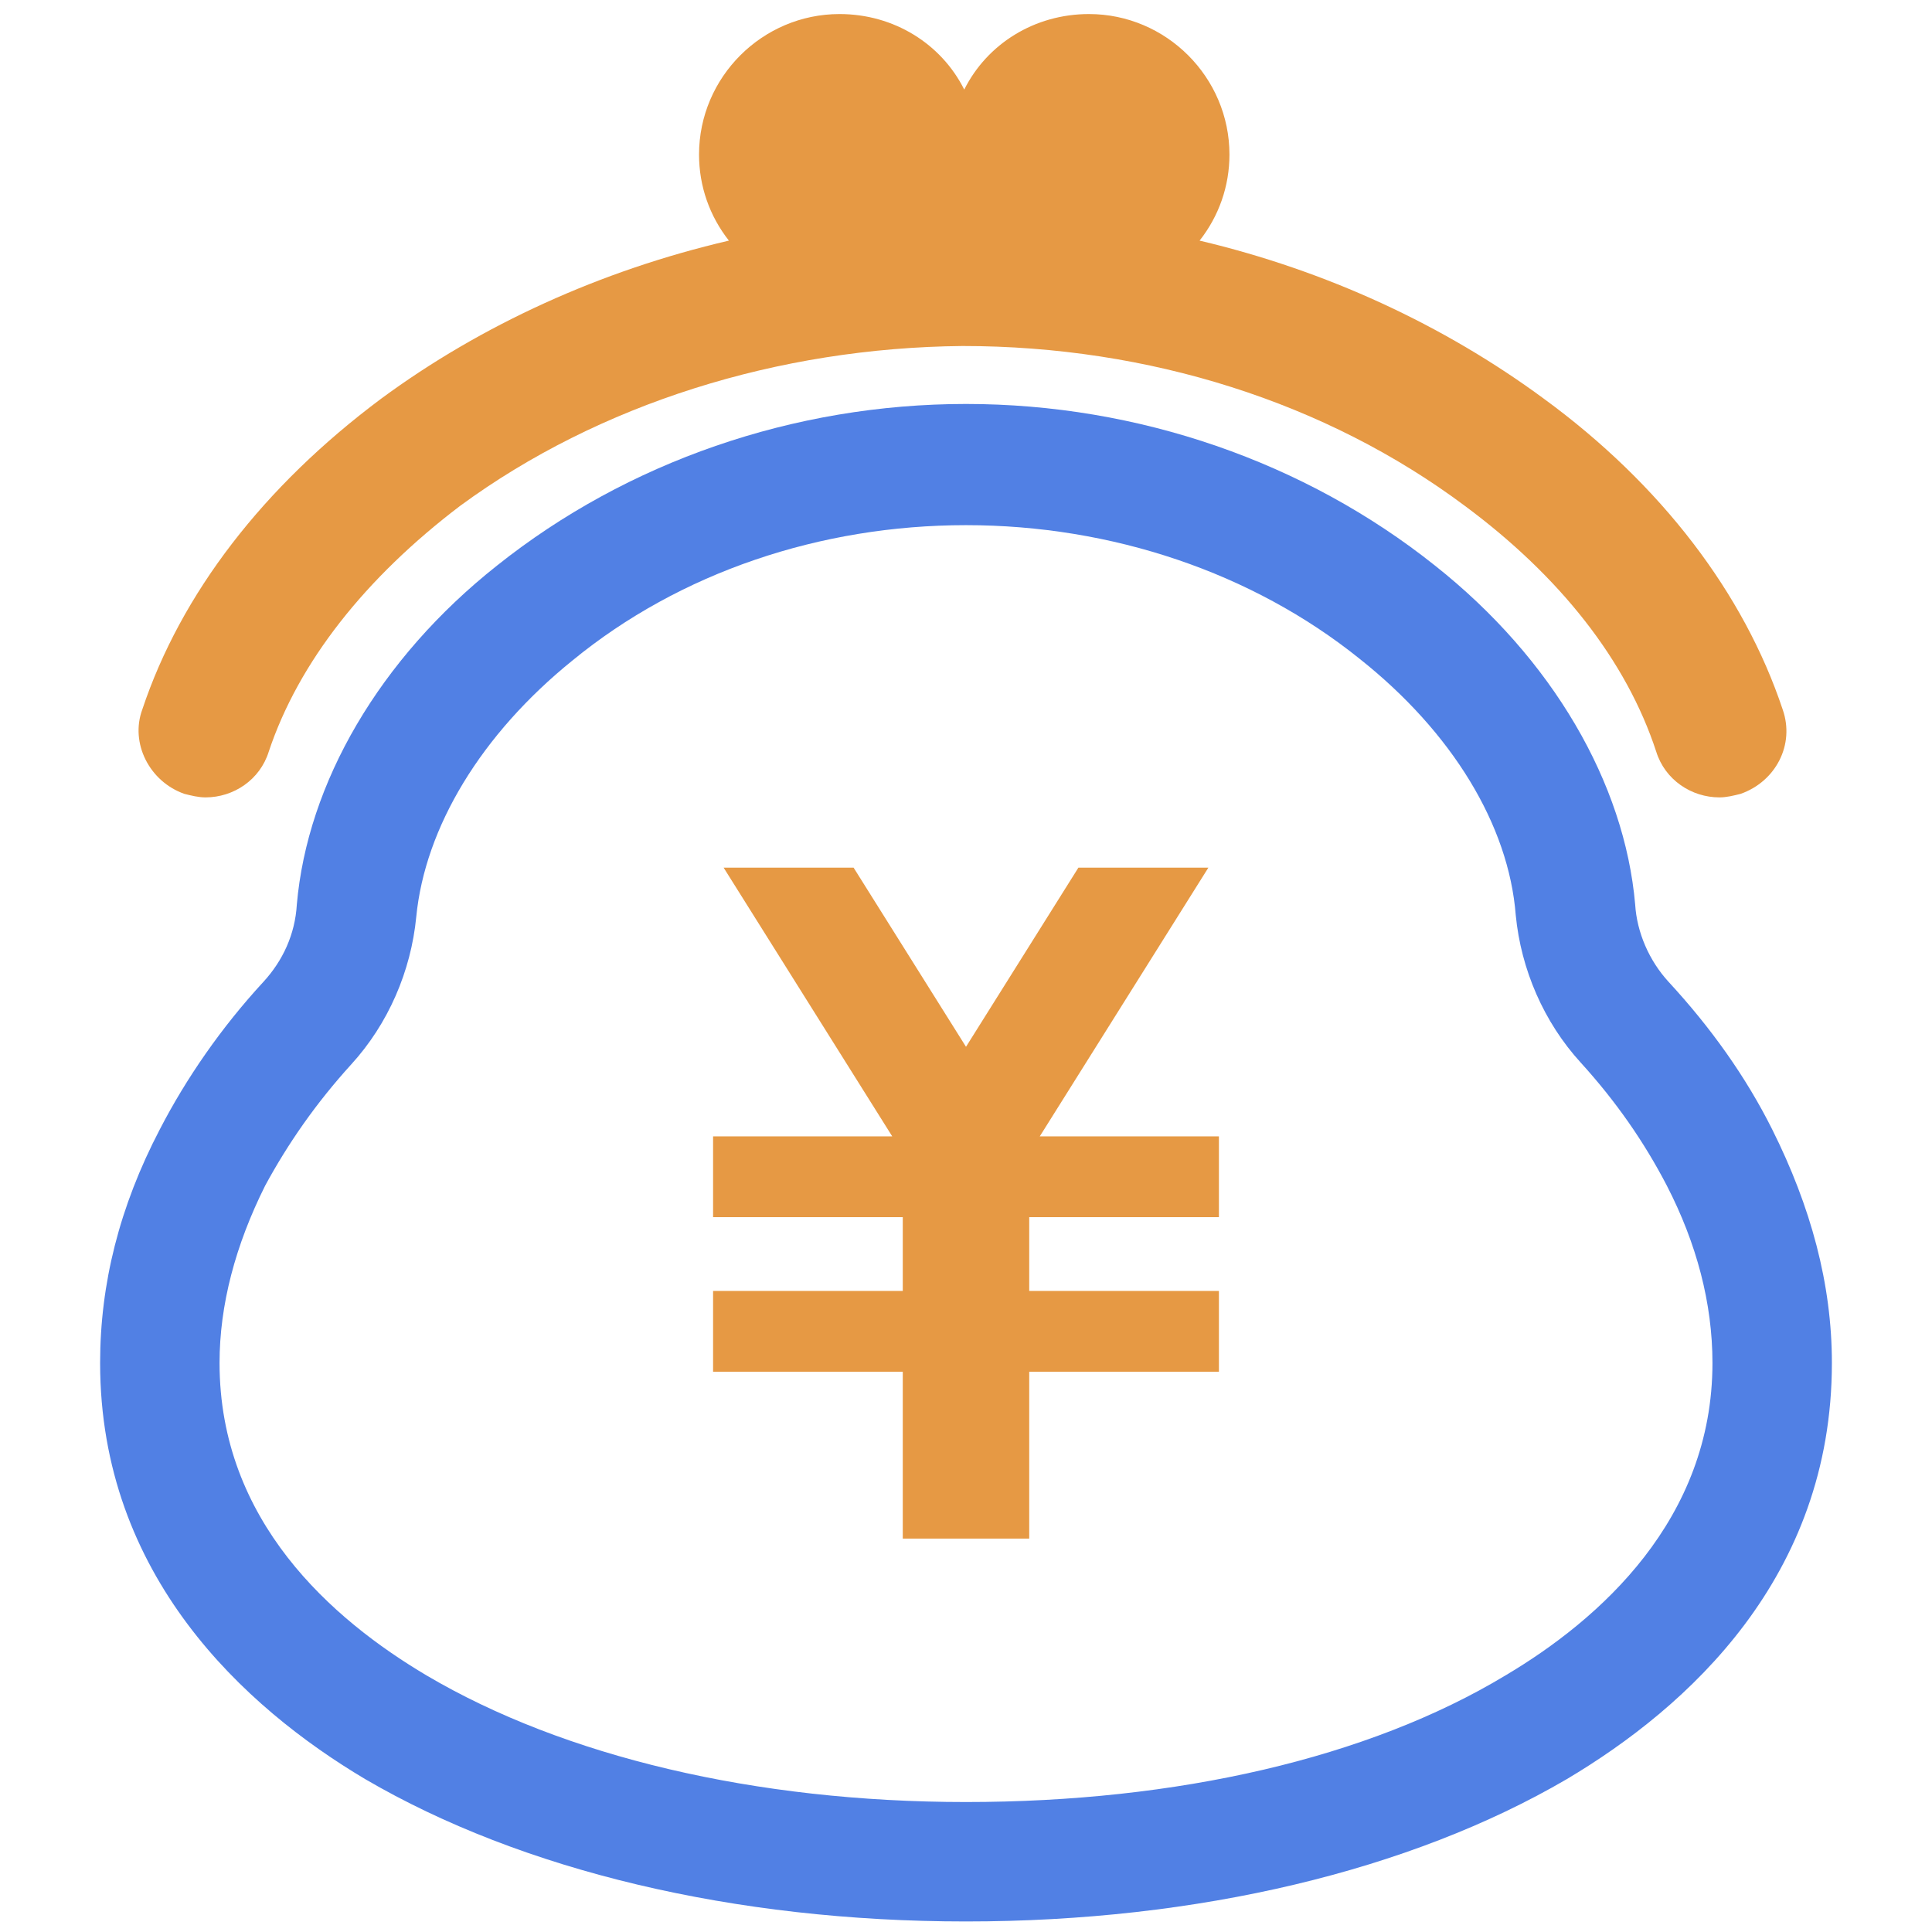
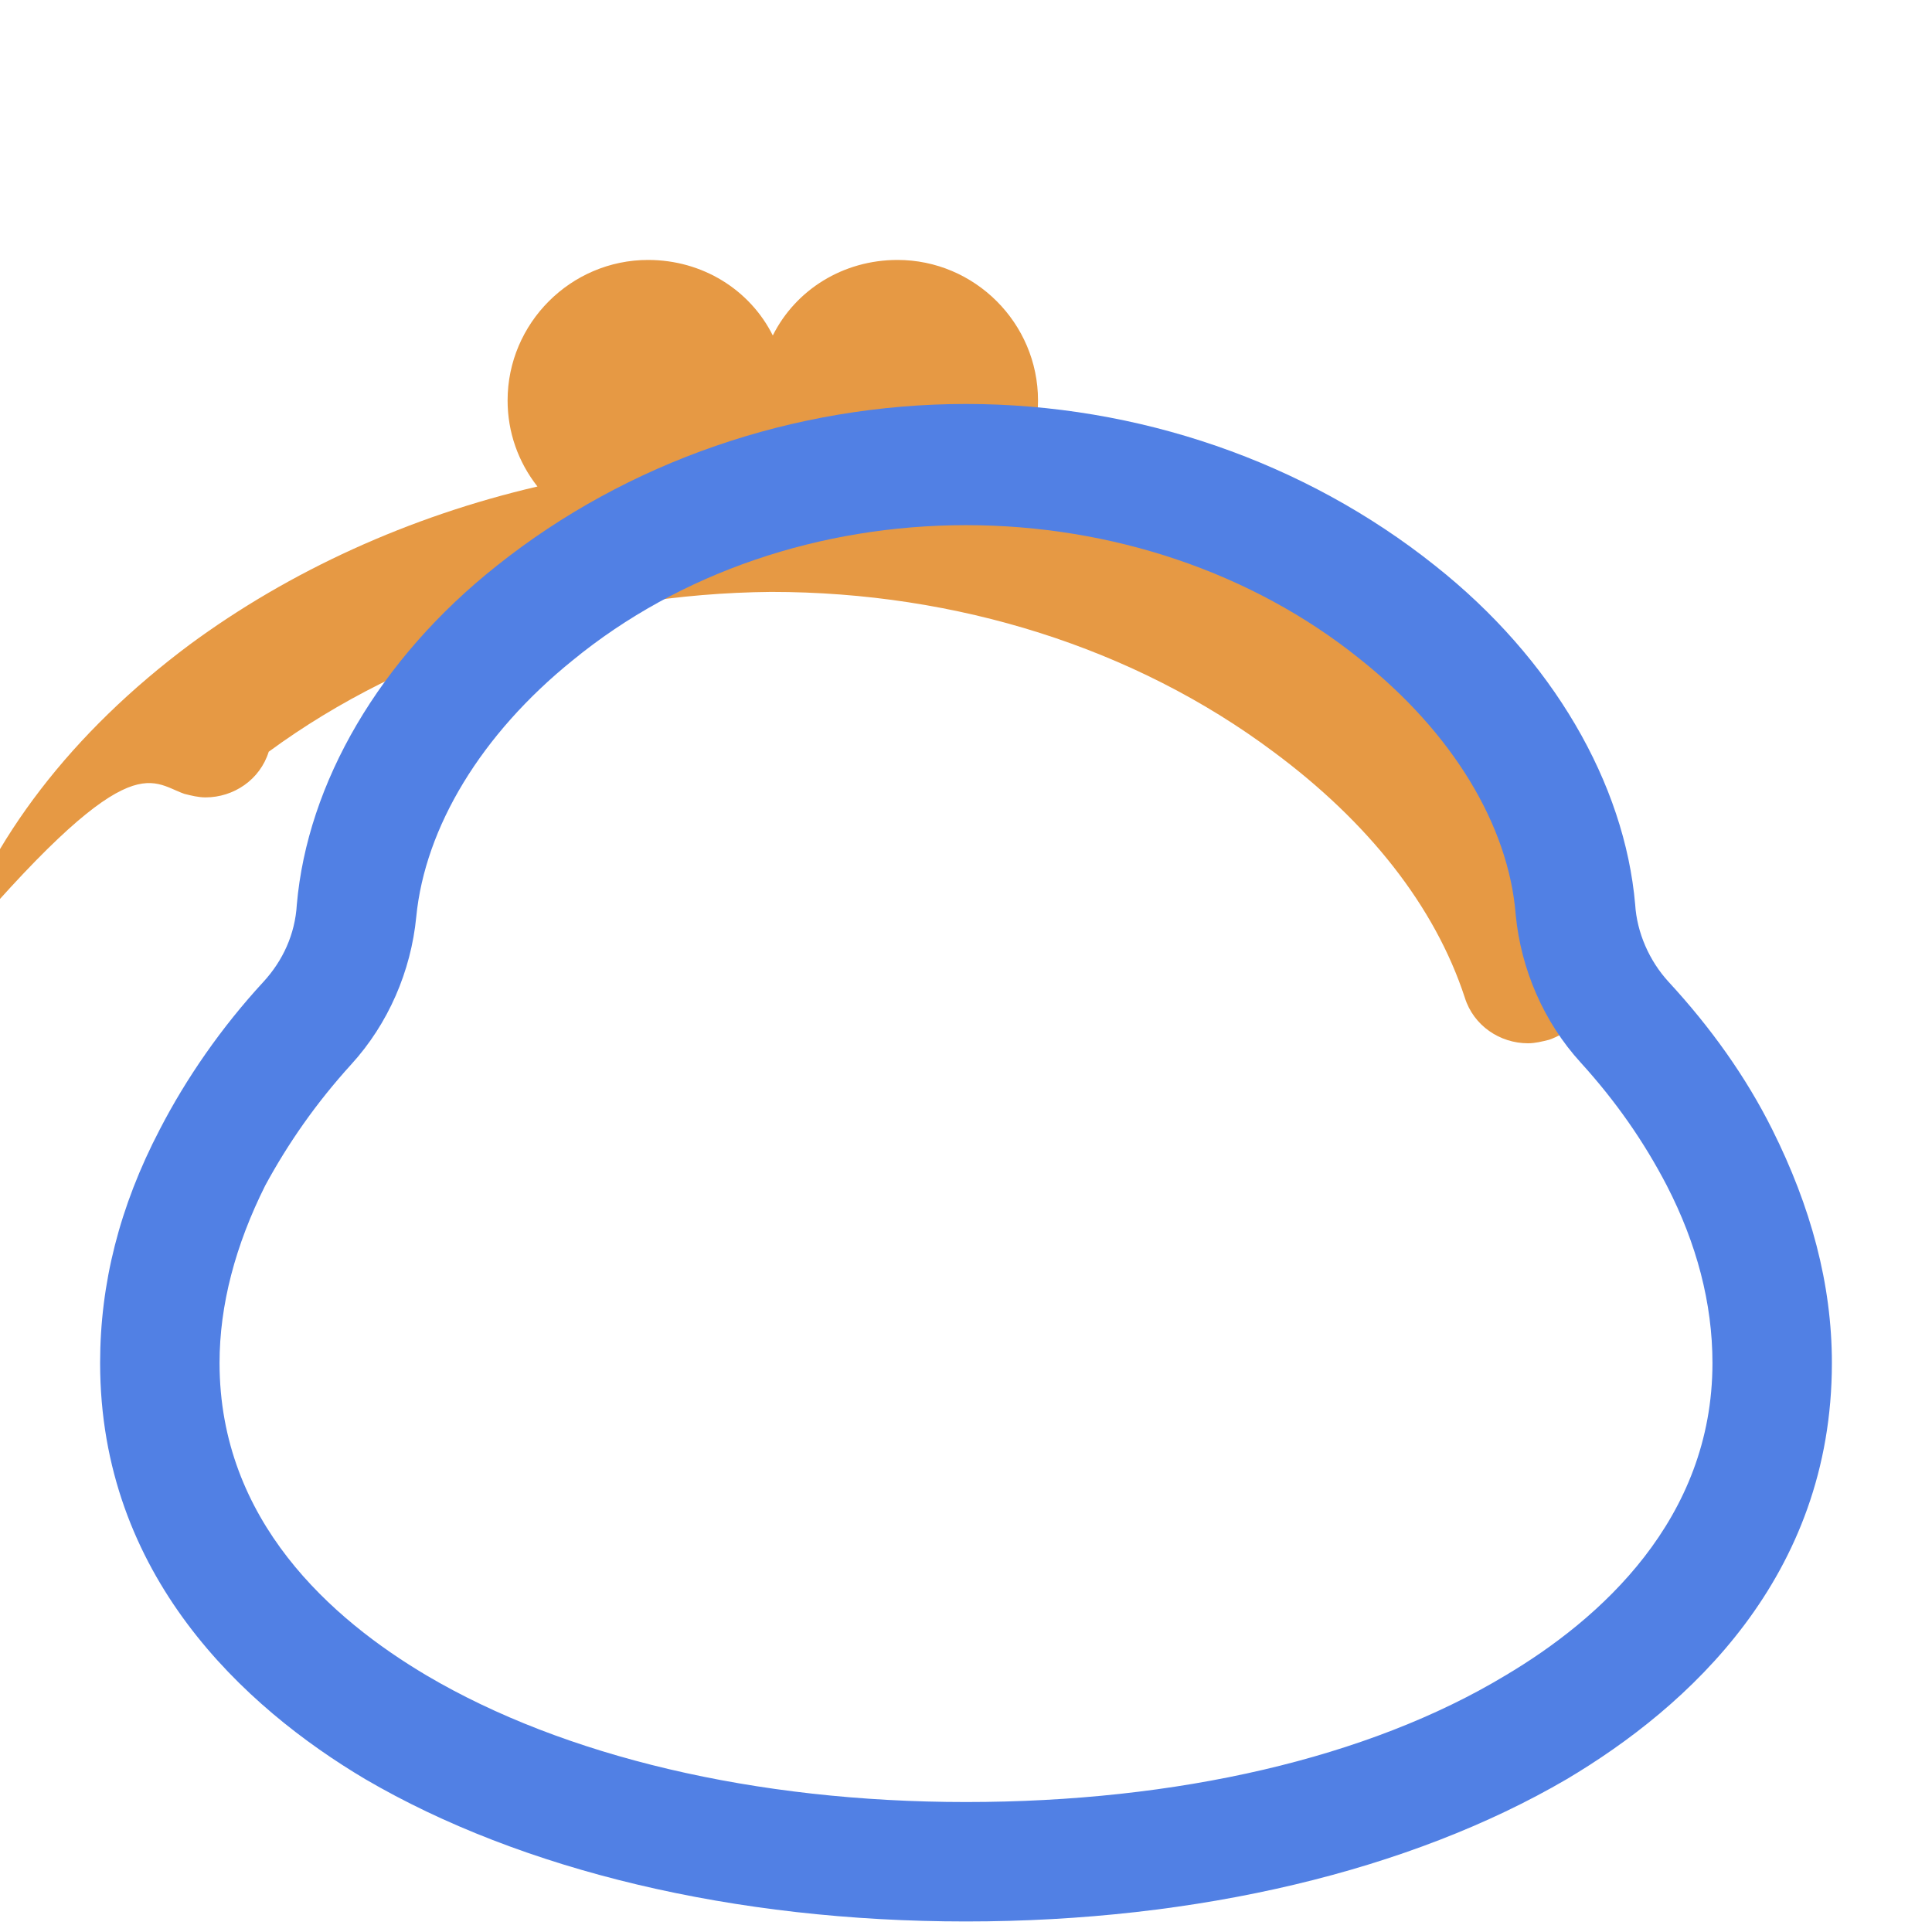
<svg xmlns="http://www.w3.org/2000/svg" version="1.1" id="icon_x5F_guide" x="0px" y="0px" viewBox="0 0 110 110" style="enable-background:new 0 0 110 110;" xml:space="preserve">
  <style type="text/css">
	.st0{fill:#E69944;}
	.st1{fill:#5180E4;}
	.st2{fill:none;stroke:#5180E4;stroke-width:7.65;stroke-miterlimit:10;}
</style>
  <g>
-     <path class="st0" d="M10.5,45.2c0.4,0.1,0.8,0.2,1.2,0.2c1.6,0,3.1-1,3.6-2.6c1.7-5.1,5.5-9.9,10.9-14c7.9-5.8,18.1-9,28.6-9.1   c10.6,0,20.7,3.2,28.6,9.1c5.4,4,9.2,8.8,10.9,14c0.5,1.6,2,2.6,3.6,2.6c0.4,0,0.8-0.1,1.2-0.2c2-0.7,3.1-2.8,2.4-4.8   c-2.2-6.6-6.9-12.8-13.6-17.7c-5.7-4.2-12.4-7.3-19.6-9c1.1-1.4,1.7-3.1,1.7-4.9c0-4.4-3.6-8-8-8c-3.1,0-5.8,1.7-7.1,4.3   c-1.3-2.6-4-4.3-7.1-4.3c-4.4,0-8,3.6-8,8c0,1.8,0.6,3.5,1.7,4.9c-7.3,1.7-14.1,4.8-19.8,9c-6.7,5-11.4,11.1-13.6,17.7   C7.4,42.3,8.5,44.5,10.5,45.2z" />
-     <polygon class="st0" points="69.4,69.3 58.6,69.3 58.6,73.5 69.4,73.5 69.4,78.1 58.6,78.1 58.6,87.6 51.4,87.6 51.4,78.1    40.6,78.1 40.6,73.5 51.4,73.5 51.4,69.3 40.6,69.3 40.6,64.7 50.8,64.7 41.2,49.4 48.6,49.4 55,59.6 61.4,49.4 68.8,49.4    59.2,64.7 69.4,64.7  " />
+     <path class="st0" d="M10.5,45.2c0.4,0.1,0.8,0.2,1.2,0.2c1.6,0,3.1-1,3.6-2.6c7.9-5.8,18.1-9,28.6-9.1   c10.6,0,20.7,3.2,28.6,9.1c5.4,4,9.2,8.8,10.9,14c0.5,1.6,2,2.6,3.6,2.6c0.4,0,0.8-0.1,1.2-0.2c2-0.7,3.1-2.8,2.4-4.8   c-2.2-6.6-6.9-12.8-13.6-17.7c-5.7-4.2-12.4-7.3-19.6-9c1.1-1.4,1.7-3.1,1.7-4.9c0-4.4-3.6-8-8-8c-3.1,0-5.8,1.7-7.1,4.3   c-1.3-2.6-4-4.3-7.1-4.3c-4.4,0-8,3.6-8,8c0,1.8,0.6,3.5,1.7,4.9c-7.3,1.7-14.1,4.8-19.8,9c-6.7,5-11.4,11.1-13.6,17.7   C7.4,42.3,8.5,44.5,10.5,45.2z" />
    <path class="st1" d="M55,109.4c-13.2,0-25.3-2.9-34.2-8.1C13.9,97.2,5.7,89.7,5.7,77.6c0-4.5,1.1-8.9,3.4-13.3   c1.5-2.9,3.5-5.8,5.9-8.4c1.1-1.2,1.8-2.7,1.9-4.4c0.6-6.9,4.7-14,11.4-19.3c7.4-5.9,16.9-9.2,26.7-9.2s19.3,3.3,26.7,9.2   c6.7,5.3,10.8,12.4,11.4,19.3c0.1,1.6,0.8,3.2,1.9,4.4c2.4,2.6,4.4,5.4,5.9,8.4l0,0c2.2,4.4,3.4,8.8,3.4,13.3   c0,12.2-8.2,19.6-15.1,23.7C80.3,106.5,68.2,109.4,55,109.4z M55,29.9c-8.3,0-16.3,2.7-22.4,7.7c-5.2,4.2-8.4,9.5-8.9,14.6   c-0.3,3.1-1.6,6.1-3.7,8.4c-2,2.2-3.6,4.5-4.9,6.9c-1.7,3.4-2.6,6.8-2.6,10.1c0,9,6.4,14.6,11.8,17.8c7.8,4.6,18.7,7.2,30.7,7.2   c12,0,22.9-2.5,30.7-7.2c5.4-3.2,11.8-8.9,11.8-17.8c0-3.4-0.9-6.8-2.6-10.1l0,0C93.6,65,92,62.7,90,60.5c-2.1-2.3-3.4-5.3-3.7-8.4   c-0.4-5.1-3.6-10.4-8.9-14.6C71.3,32.6,63.3,29.9,55,29.9z" />
  </g>
</svg>